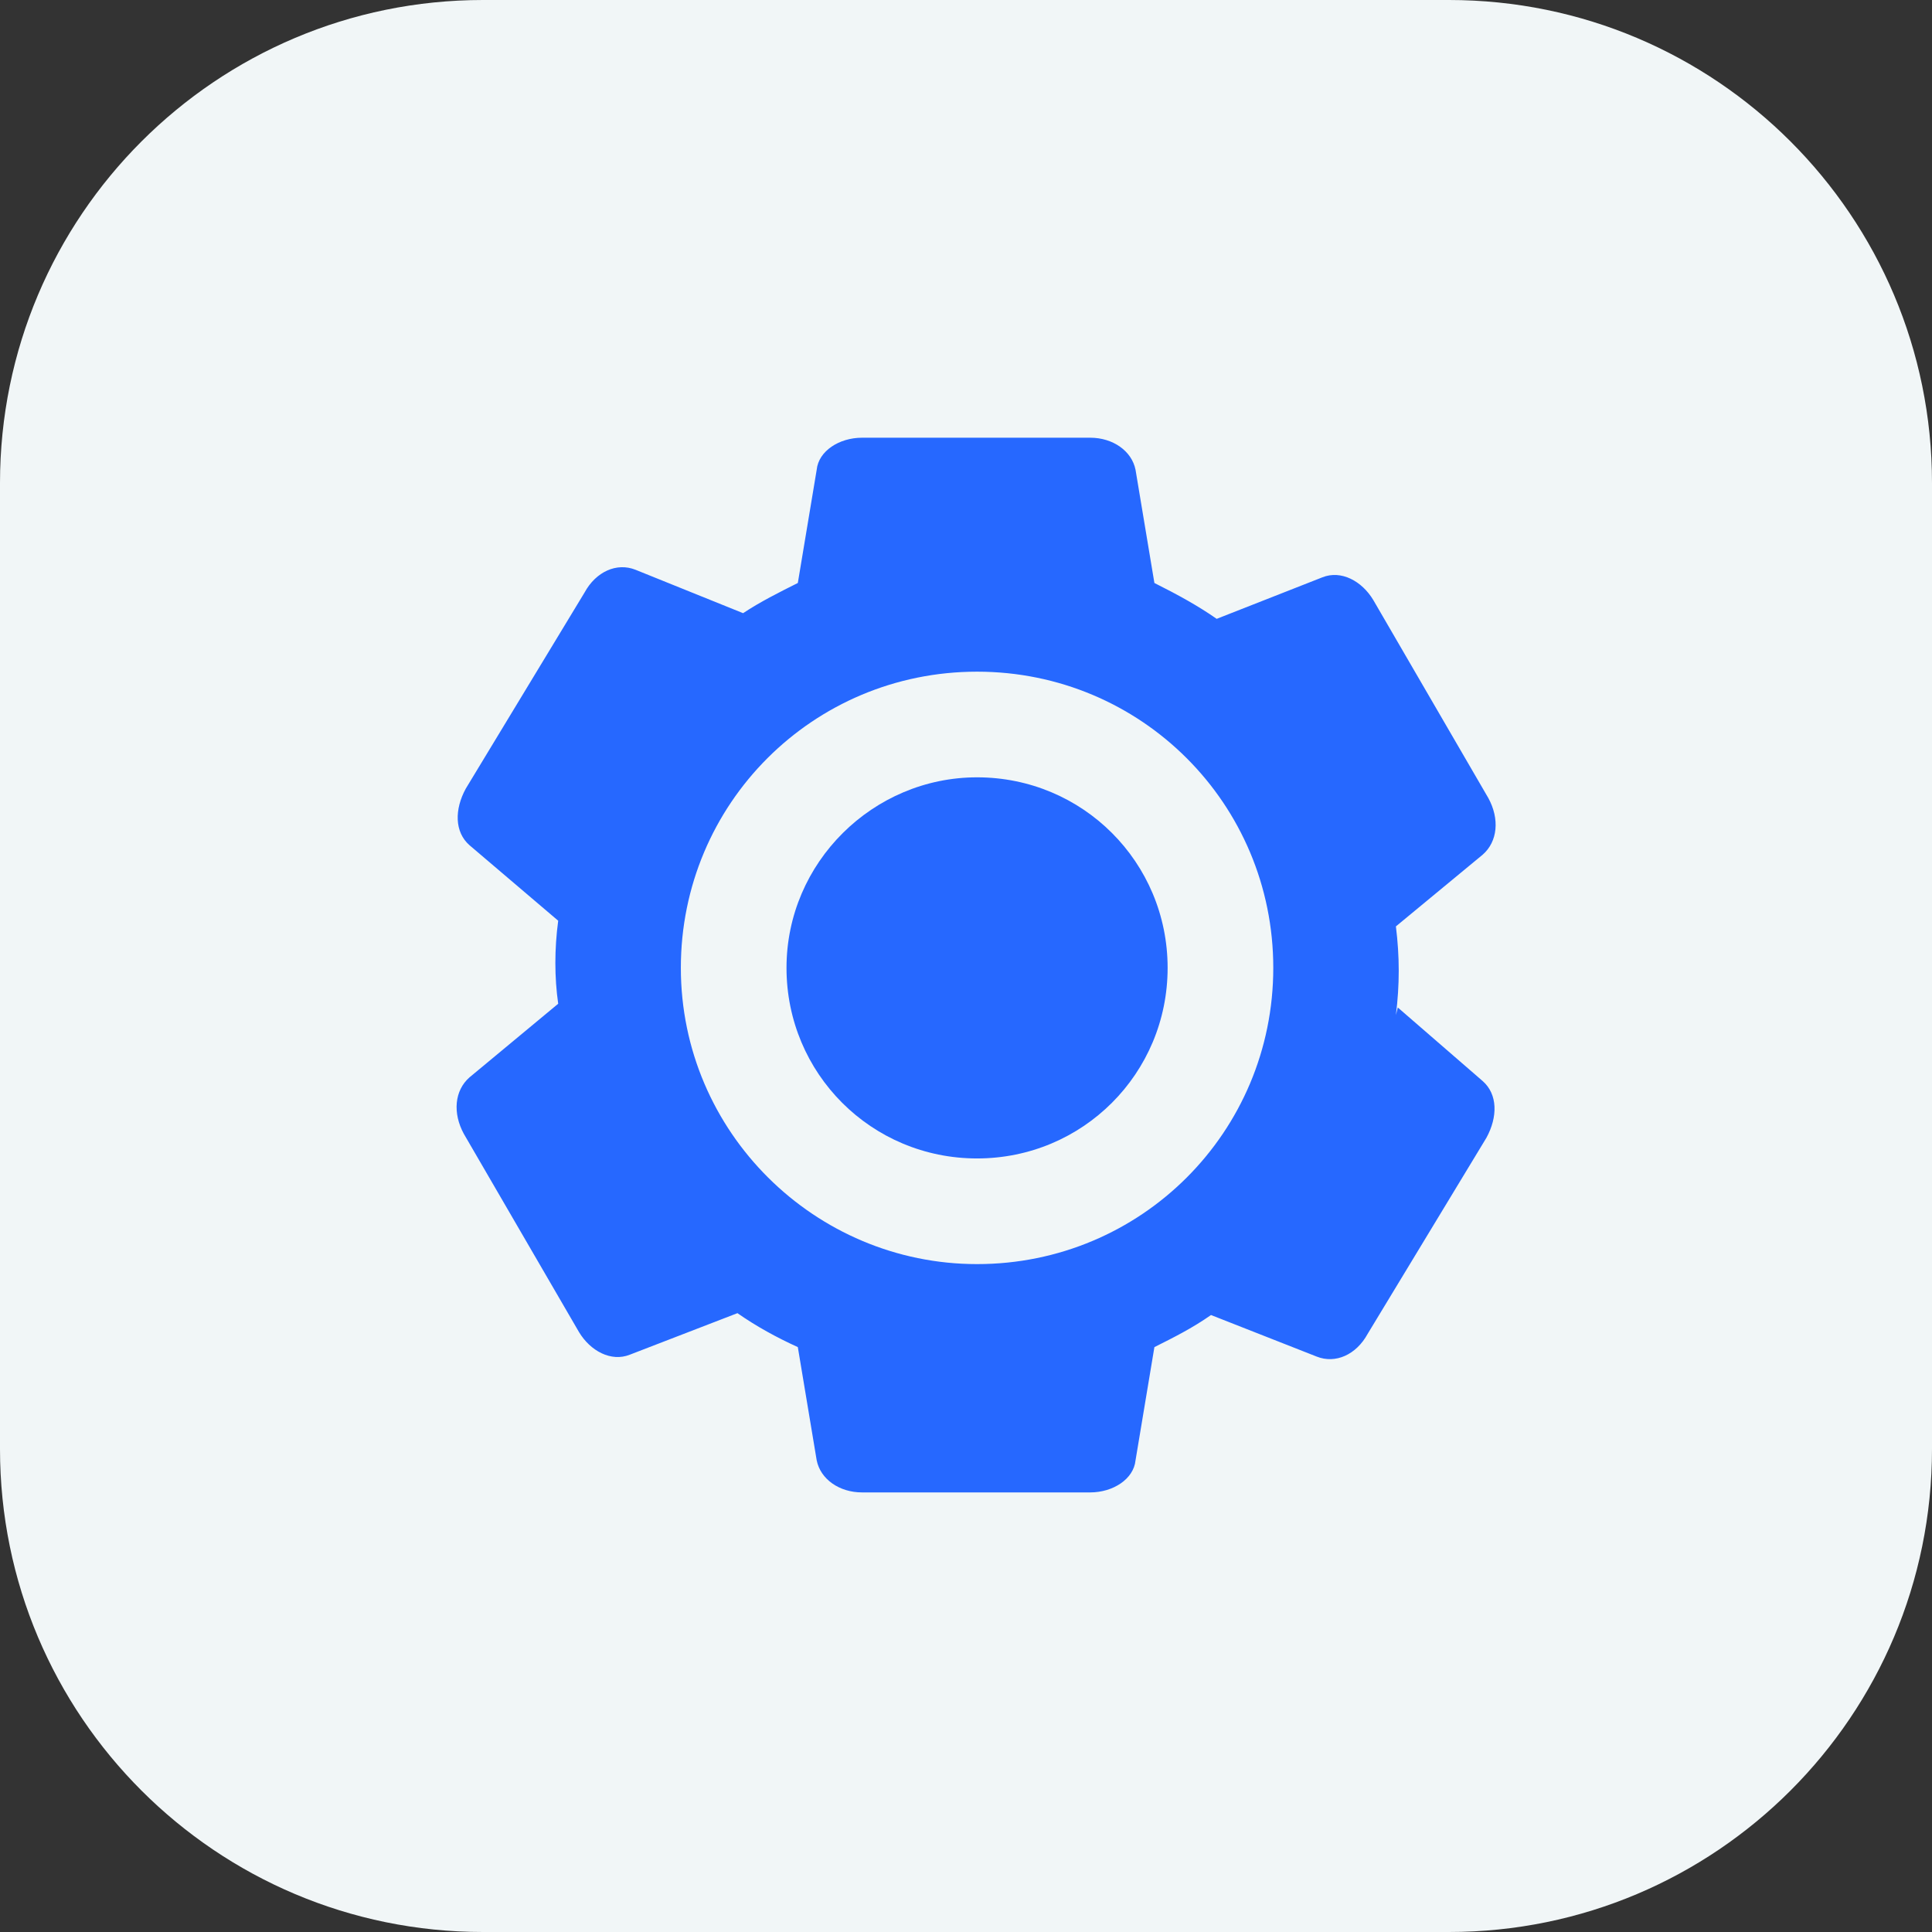
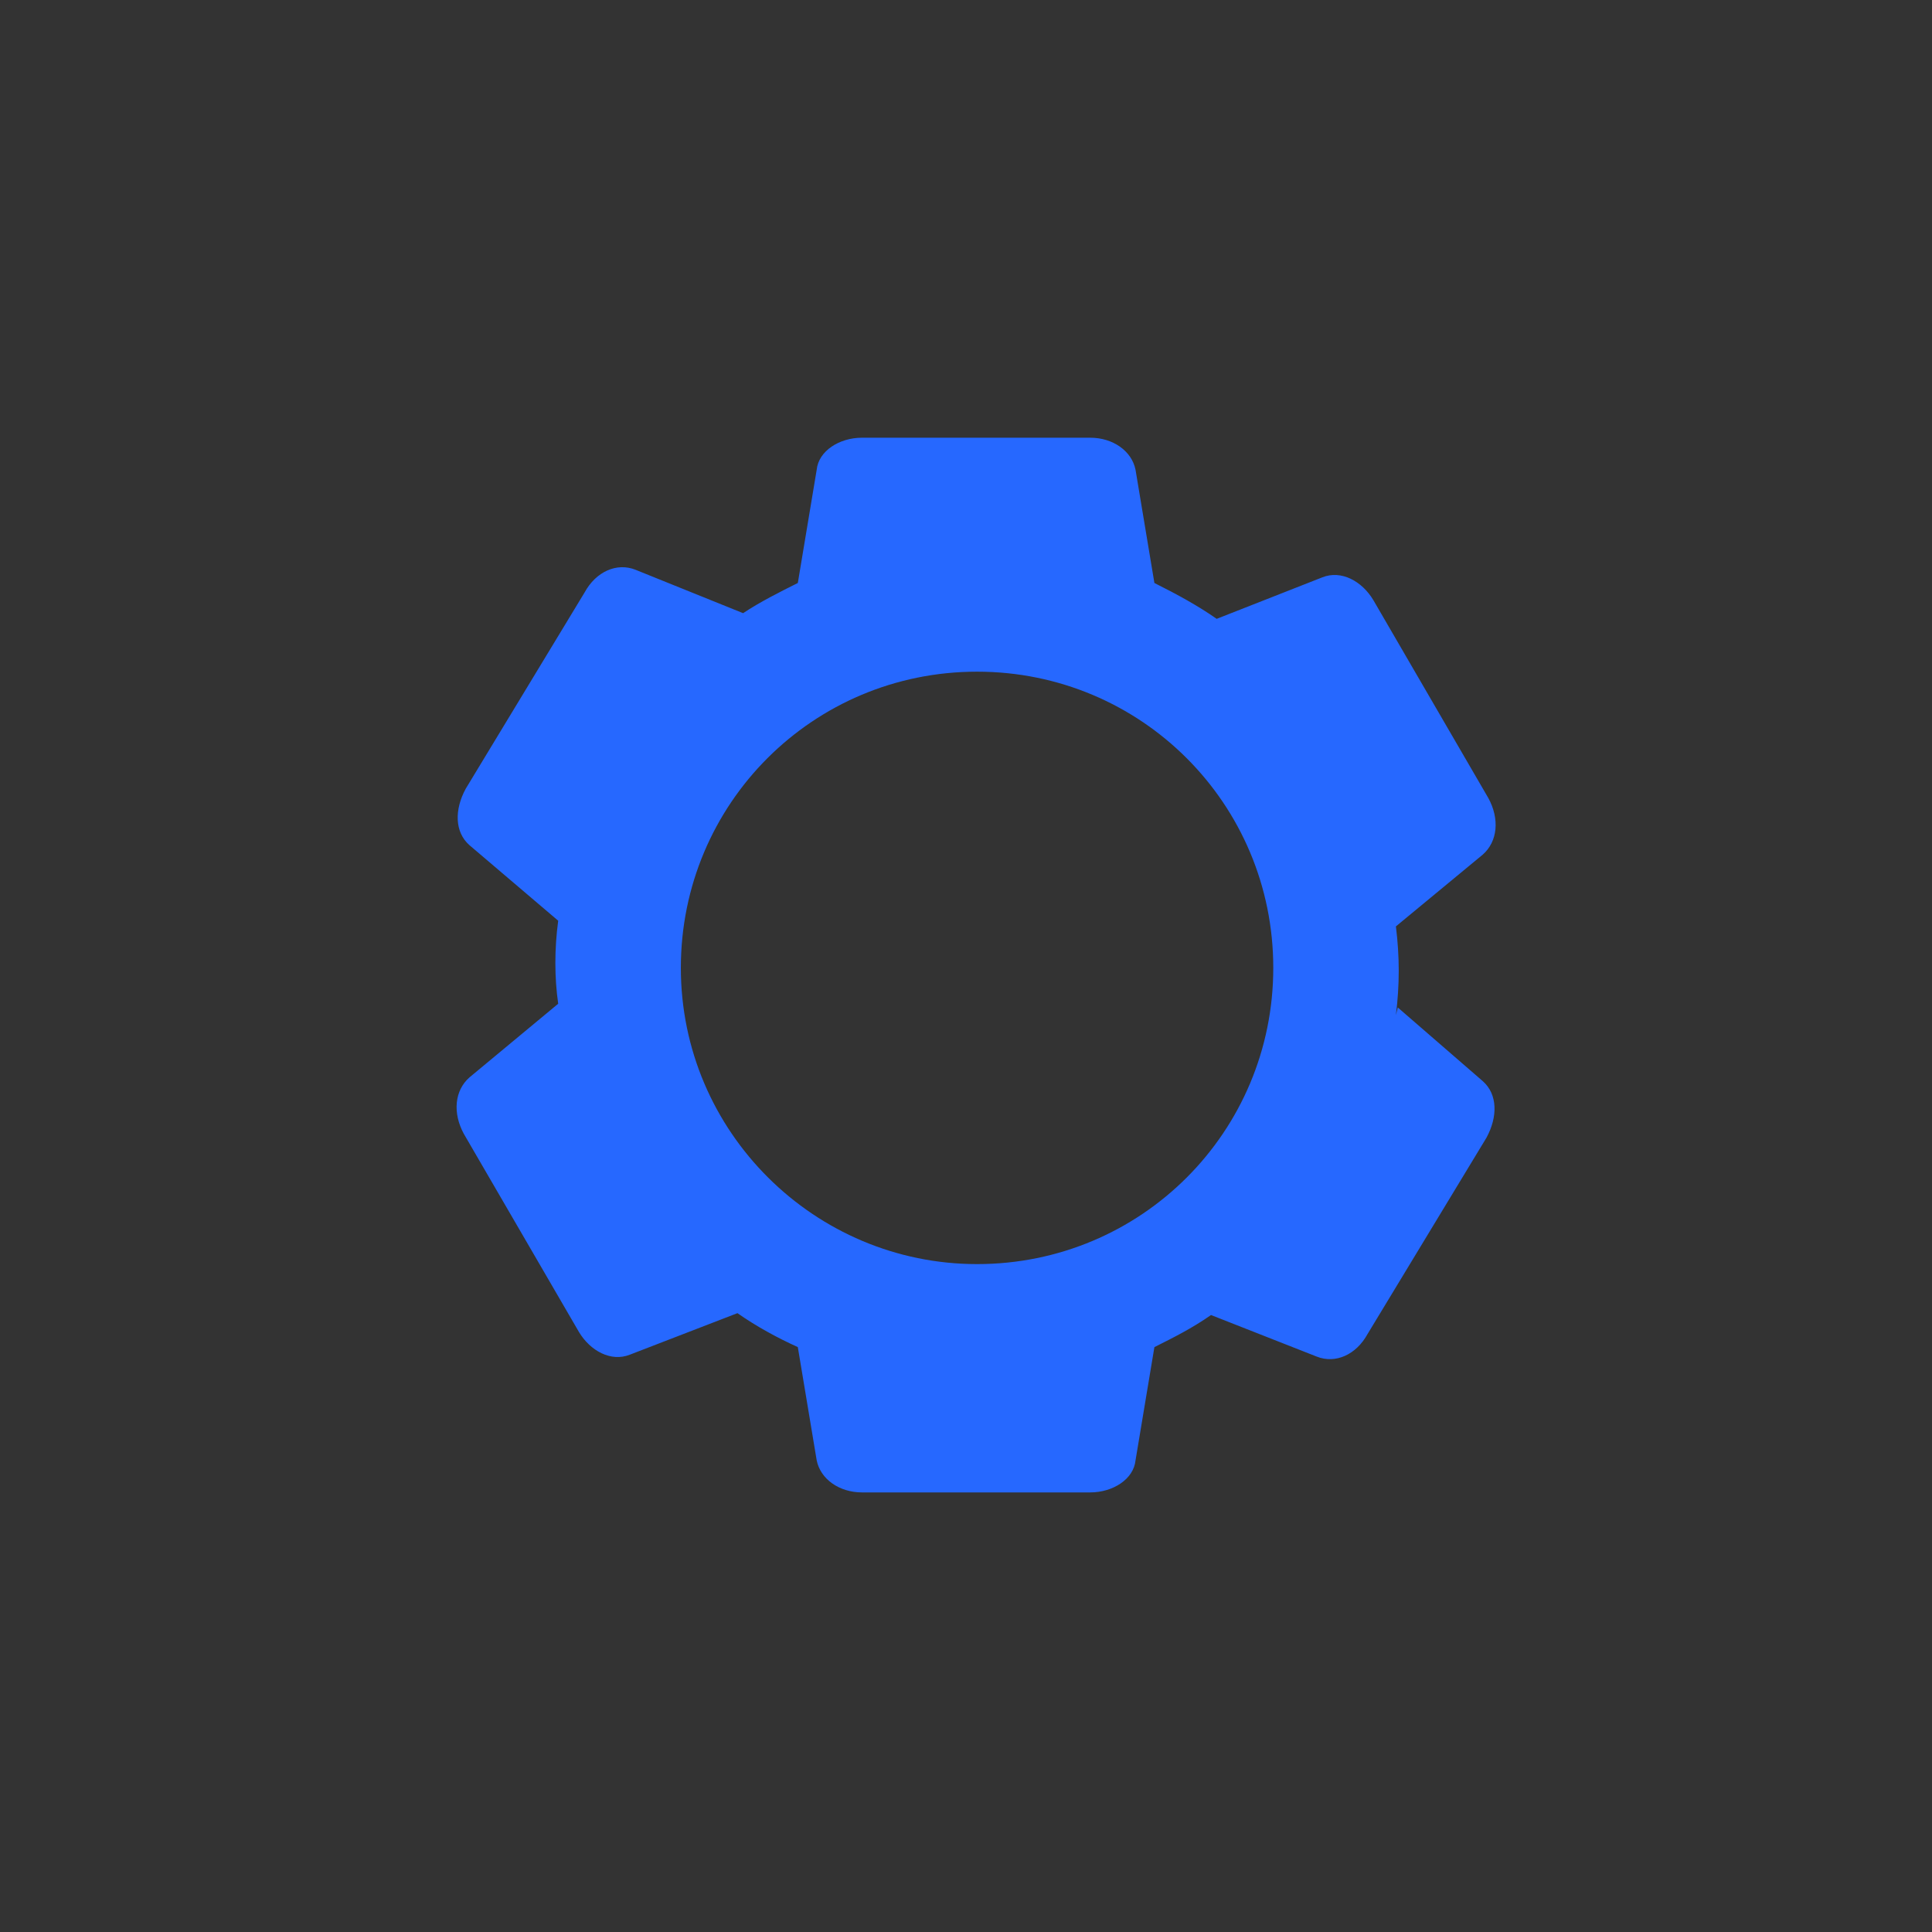
<svg xmlns="http://www.w3.org/2000/svg" width="64" height="64" viewBox="0 0 64 64" fill="none">
  <rect x="0" y="0" width="64" height="64" fill="#333333" stroke="none" />
-   <path d="M0 16C0 7.163 7.163 0 16 0H48C56.837 0 64 7.163 64 16V48C64 56.837 56.837 64 48 64H16C7.163 64 0 56.837 0 48V16Z" fill="#F1F6F7" />
-   <path fill-rule="evenodd" clip-rule="evenodd" d="M32.366 25.75C28.929 25.75 26.054 28.562 26.054 32.062C26.054 35.562 28.866 38.375 32.366 38.375C35.866 38.375 38.679 35.562 38.679 32.062C38.679 28.562 35.866 25.75 32.366 25.75Z" fill="#2668FF" />
  <path fill-rule="evenodd" clip-rule="evenodd" d="M46.241 33.625C46.366 32.625 46.366 31.688 46.241 30.688L49.116 28.312C49.616 27.875 49.679 27.125 49.304 26.438L45.491 19.875C45.116 19.25 44.429 18.875 43.804 19.125L40.304 20.5C39.679 20.062 38.991 19.688 38.241 19.312L37.616 15.562C37.491 14.938 36.866 14.5 36.116 14.5H28.554C27.804 14.5 27.116 14.938 27.054 15.562L26.429 19.312C25.804 19.625 25.179 19.938 24.616 20.312L21.054 18.875C20.429 18.625 19.741 18.938 19.366 19.625L15.429 26.125C15.054 26.812 15.054 27.562 15.554 28L18.491 30.5C18.366 31.438 18.366 32.375 18.491 33.25L15.554 35.688C15.054 36.125 14.991 36.875 15.366 37.562L19.179 44.125C19.554 44.75 20.241 45.125 20.866 44.875L24.429 43.5C25.054 43.938 25.741 44.312 26.429 44.625L27.054 48.375C27.179 49 27.804 49.438 28.554 49.438H36.116C36.866 49.438 37.554 49 37.616 48.375L38.241 44.625C38.866 44.312 39.491 44 40.116 43.562L43.616 44.938C44.241 45.188 44.929 44.875 45.304 44.188L49.241 37.688C49.616 37 49.616 36.25 49.116 35.812L46.304 33.375L46.241 33.625ZM32.366 41.875C26.991 41.875 22.554 37.5 22.554 32.062C22.554 26.625 26.929 22.25 32.366 22.25C37.804 22.25 42.179 26.625 42.179 32.062C42.179 37.5 37.804 41.875 32.366 41.875Z" fill="#2668FF" />
</svg>